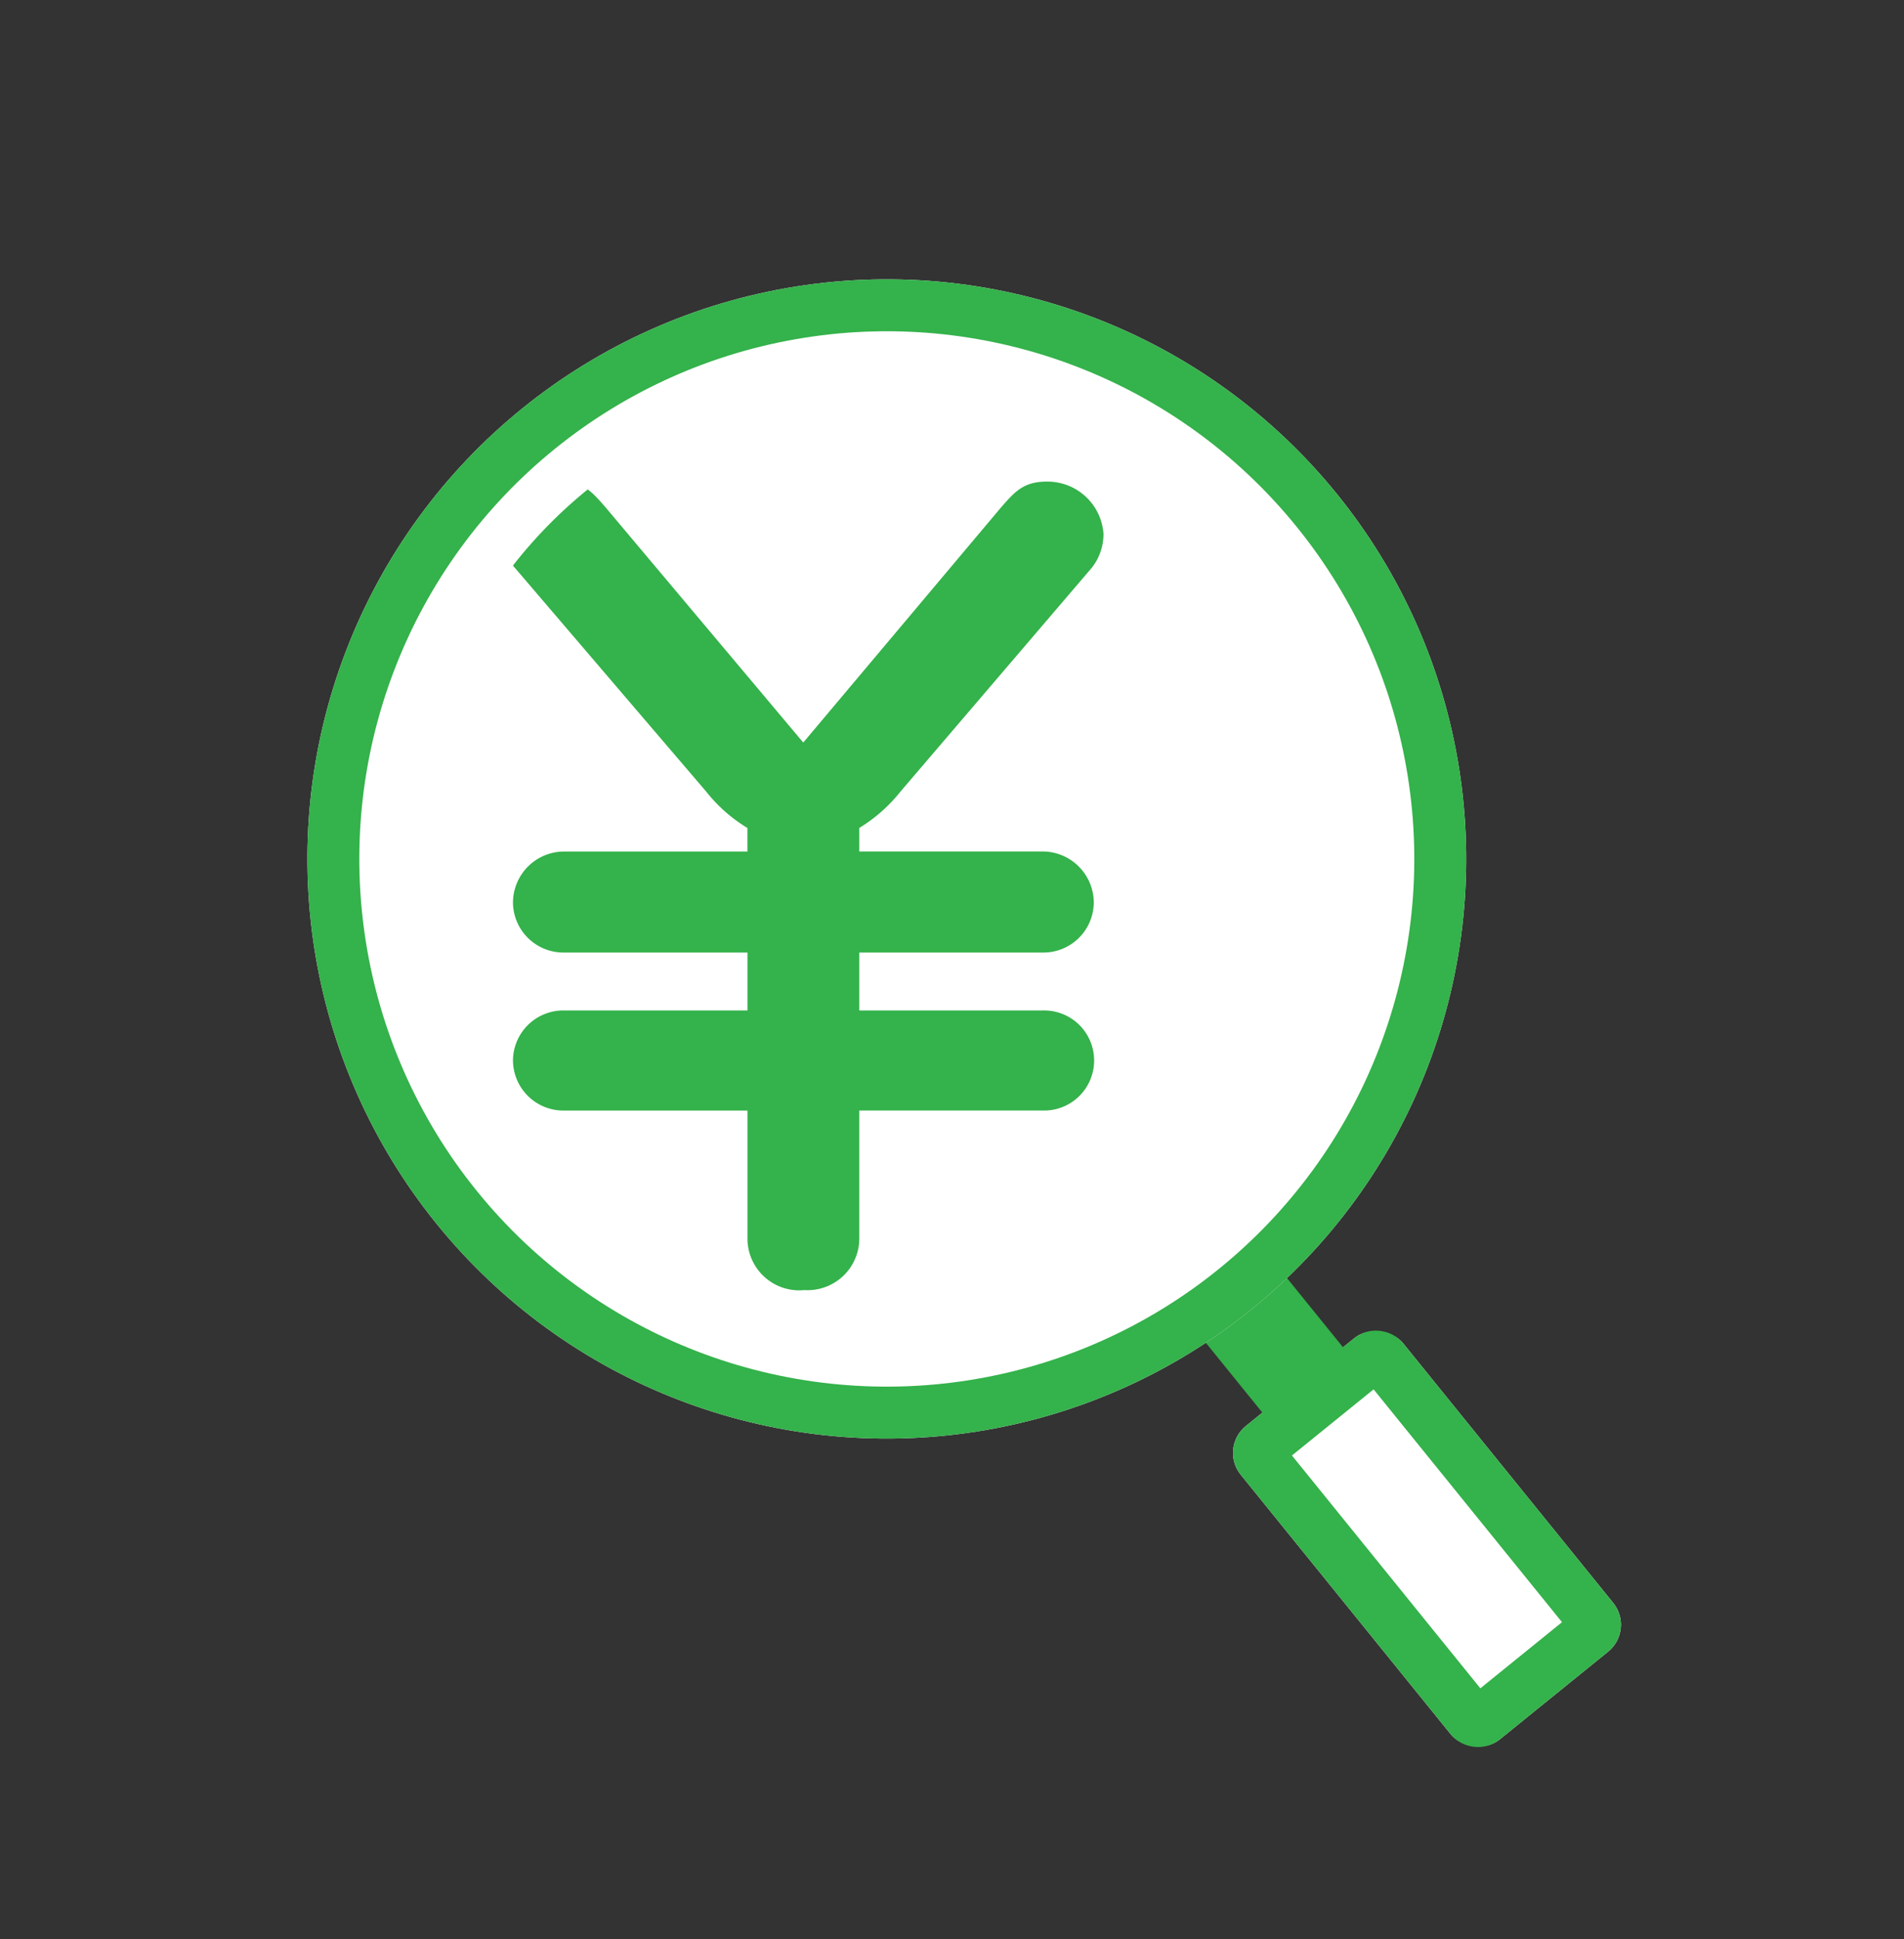
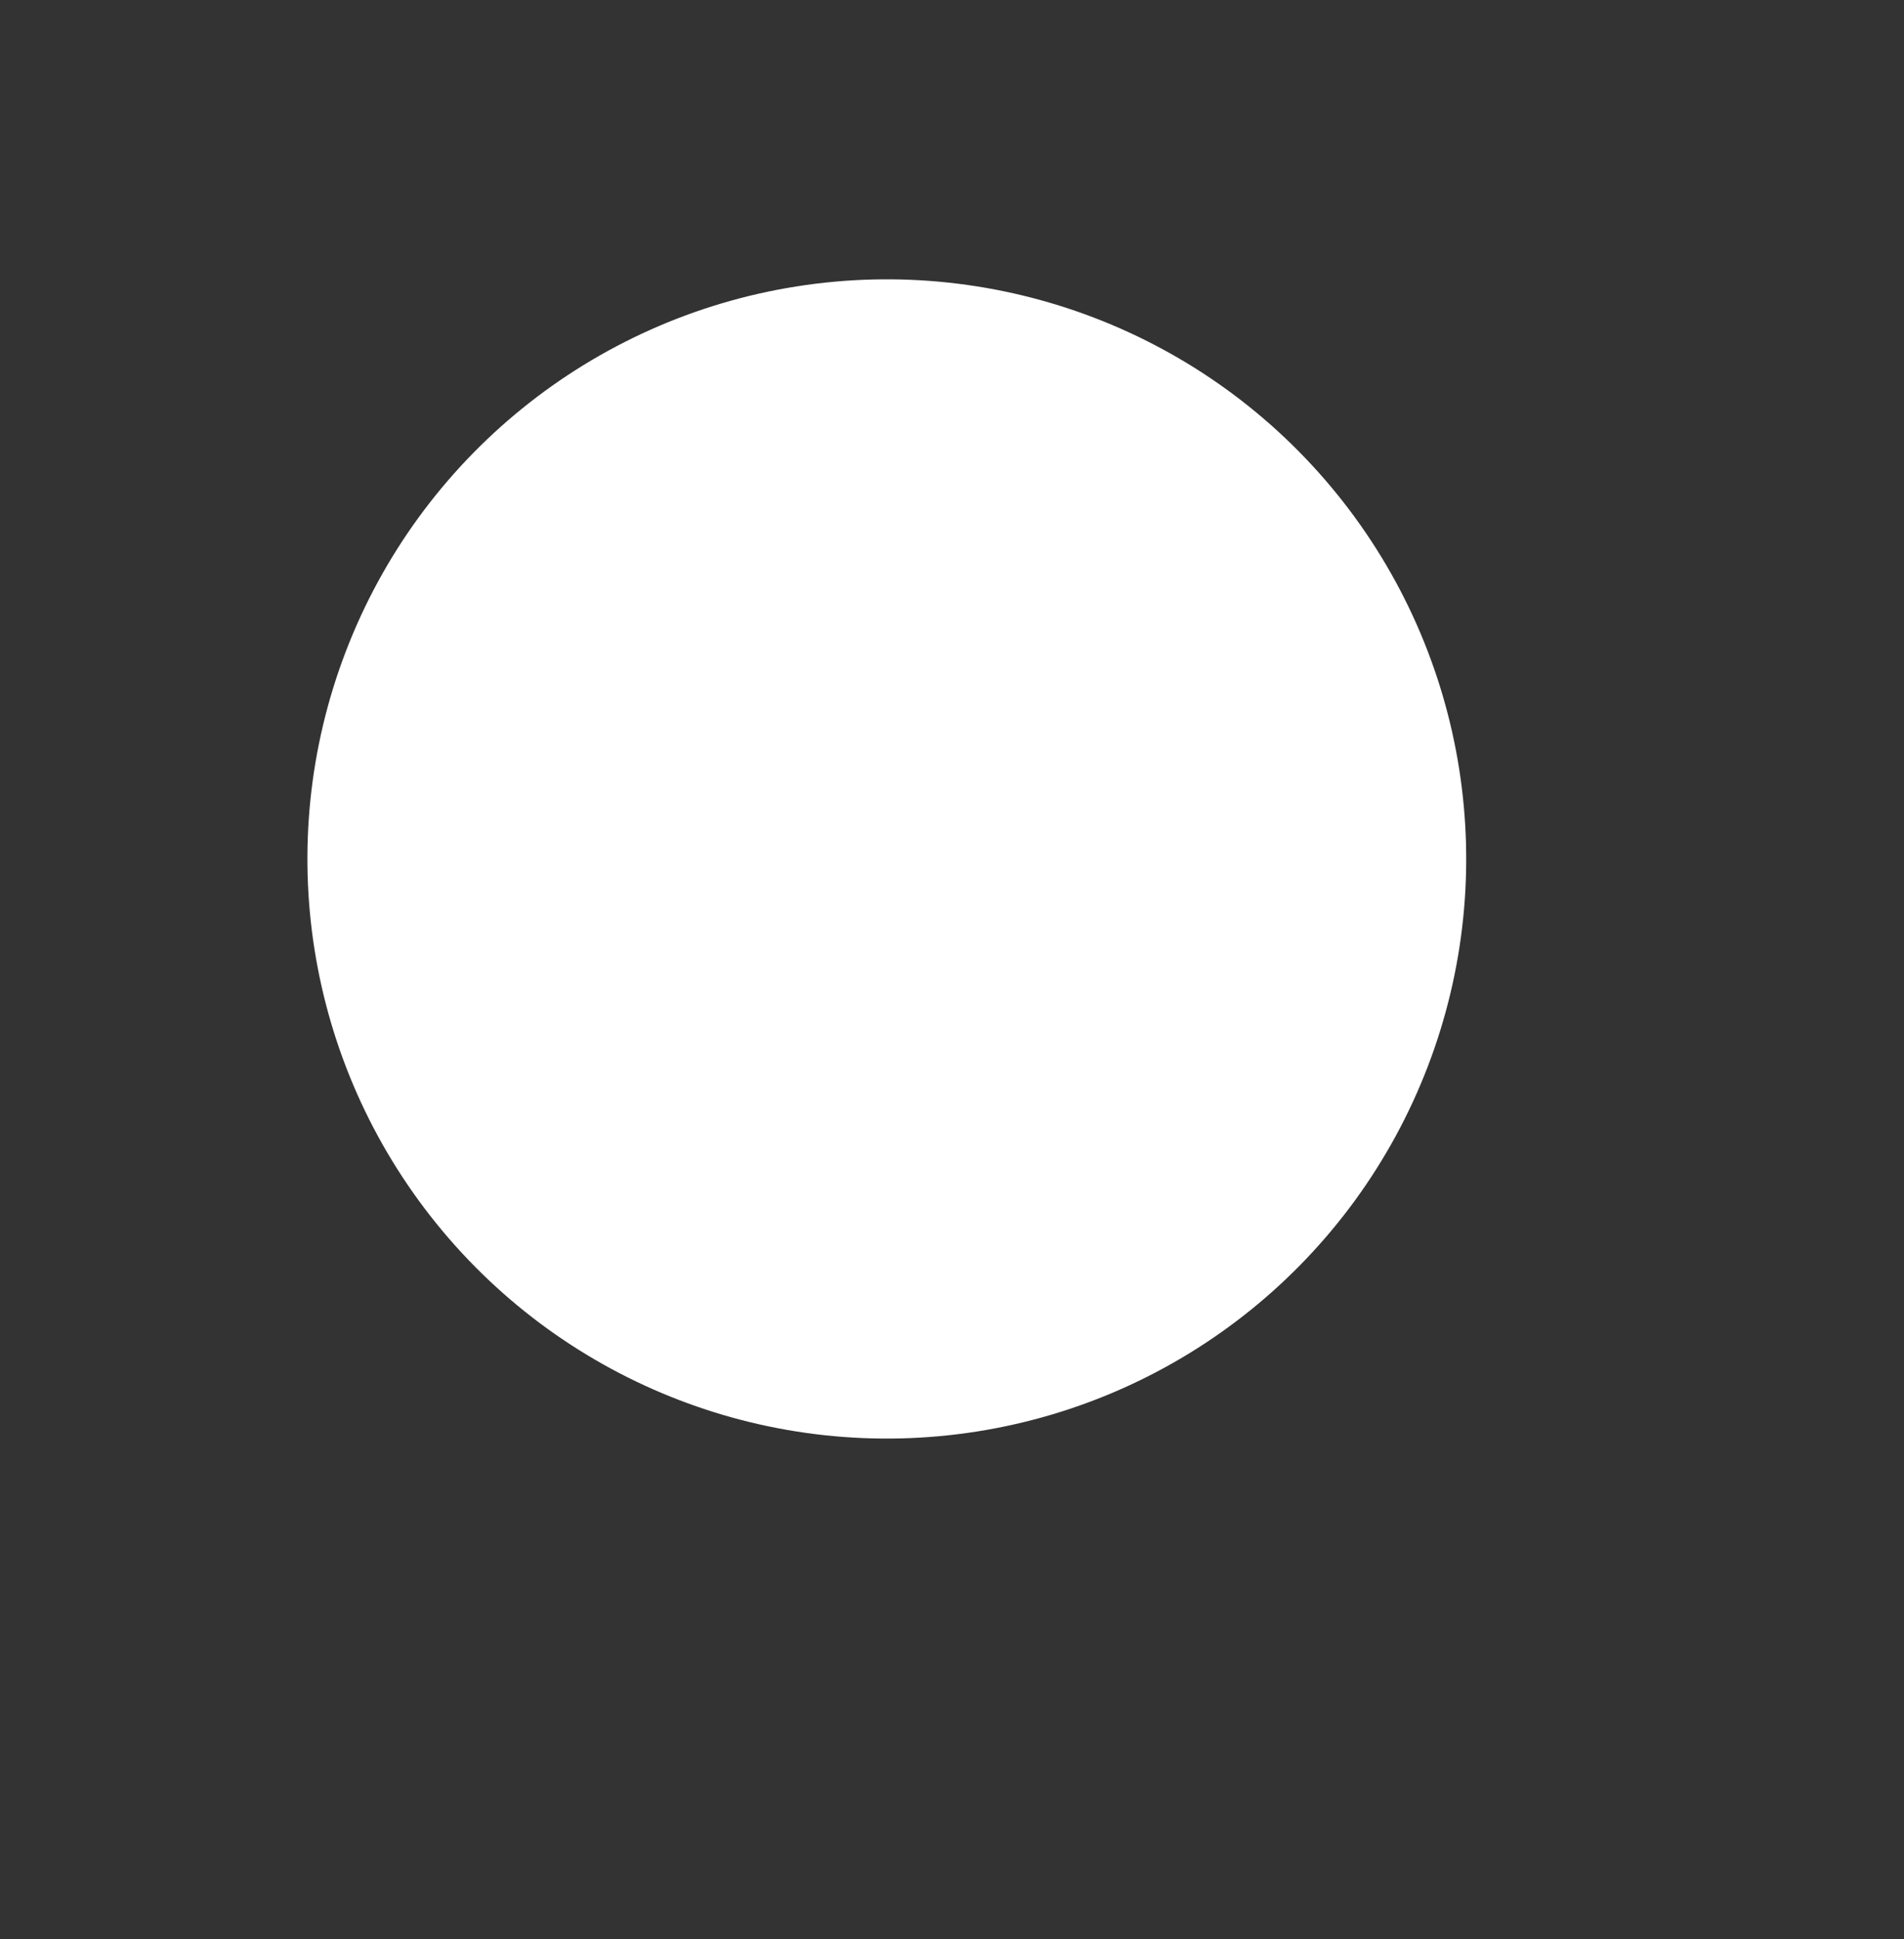
<svg xmlns="http://www.w3.org/2000/svg" width="110" height="112" viewBox="0 0 110 112">
  <rect x="0" y="0" width="110" height="112" fill="#333333" stroke="none" />
  <defs>
    <clipPath id="clip-path">
-       <circle id="楕円形_34" data-name="楕円形 34" cx="27.235" cy="27.235" r="27.235" transform="matrix(0.755, -0.656, 0.656, 0.755, 0, 35.735)" fill="#fff" stroke="#34b24b" stroke-width="3" />
-     </clipPath>
+       </clipPath>
  </defs>
  <g id="app-icon_5" transform="translate(-1326.477 -1910.644)">
    <g id="グループ_214" data-name="グループ 214" transform="matrix(0.777, -0.629, 0.629, 0.777, 1330.632, 1955.294)">
      <g id="長方形_1043" data-name="長方形 1043" transform="translate(26.999 72.001)" fill="#fff" stroke="#34b24b" stroke-width="3">
-         <rect width="12.071" height="23.305" rx="2" stroke="none" />
-         <rect x="1.5" y="1.5" width="9.071" height="20.305" rx="0.5" fill="none" />
-       </g>
-       <rect id="長方形_1044" data-name="長方形 1044" width="5.997" height="21.99" transform="translate(30.228 52.291)" fill="#34b24b" />
+         </g>
      <g id="楕円形_32" data-name="楕円形 32" transform="translate(0 0)" fill="#fff" stroke="#34b24b" stroke-width="3">
        <circle cx="33.484" cy="33.484" r="33.484" stroke="none" />
-         <circle cx="33.484" cy="33.484" r="31.984" fill="none" />
      </g>
    </g>
    <g id="マスクグループ_45" data-name="マスクグループ 45" transform="translate(1339.15 1921.643)" clip-path="url(#clip-path)">
      <path id="パス_545" data-name="パス 545" d="M10.3-3.464-1.088-17.008c-.793-.907-1.3-1.53-2.607-1.53a3.2,3.2,0,0,0-3.344,3.117,2.656,2.656,0,0,0,.68,1.87L4.693-.63a8.934,8.934,0,0,0,2.38,2.1v1.36h-10.6A2.961,2.961,0,0,0-6.471,5.774a2.915,2.915,0,0,0,2.947,2.89h10.6v3.344h-10.6A2.911,2.911,0,0,0-6.471,14.9a2.915,2.915,0,0,0,2.947,2.89h10.6v7.367a2.99,2.99,0,0,0,3.287,3,2.987,2.987,0,0,0,3.174-3V17.788h10.6a2.891,2.891,0,1,0,0-5.78h-10.6V8.664h10.6a2.911,2.911,0,0,0,2.947-2.89,2.962,2.962,0,0,0-2.947-2.947h-10.6V1.467a9.017,9.017,0,0,0,2.38-2.1L26.964-13.551a3.137,3.137,0,0,0,.68-1.983,3.245,3.245,0,0,0-3.287-3c-1.36,0-1.87.623-2.664,1.53Z" transform="translate(23.434 35.348)" fill="#34b24b" />
    </g>
    <g id="長方形_1098" data-name="長方形 1098" transform="translate(1326.477 1910.644)" fill="#fff" stroke="#707070" stroke-width="1" opacity="0">
      <rect width="110" height="112" stroke="none" />
      <rect x="0.5" y="0.5" width="109" height="111" fill="none" />
    </g>
  </g>
</svg>